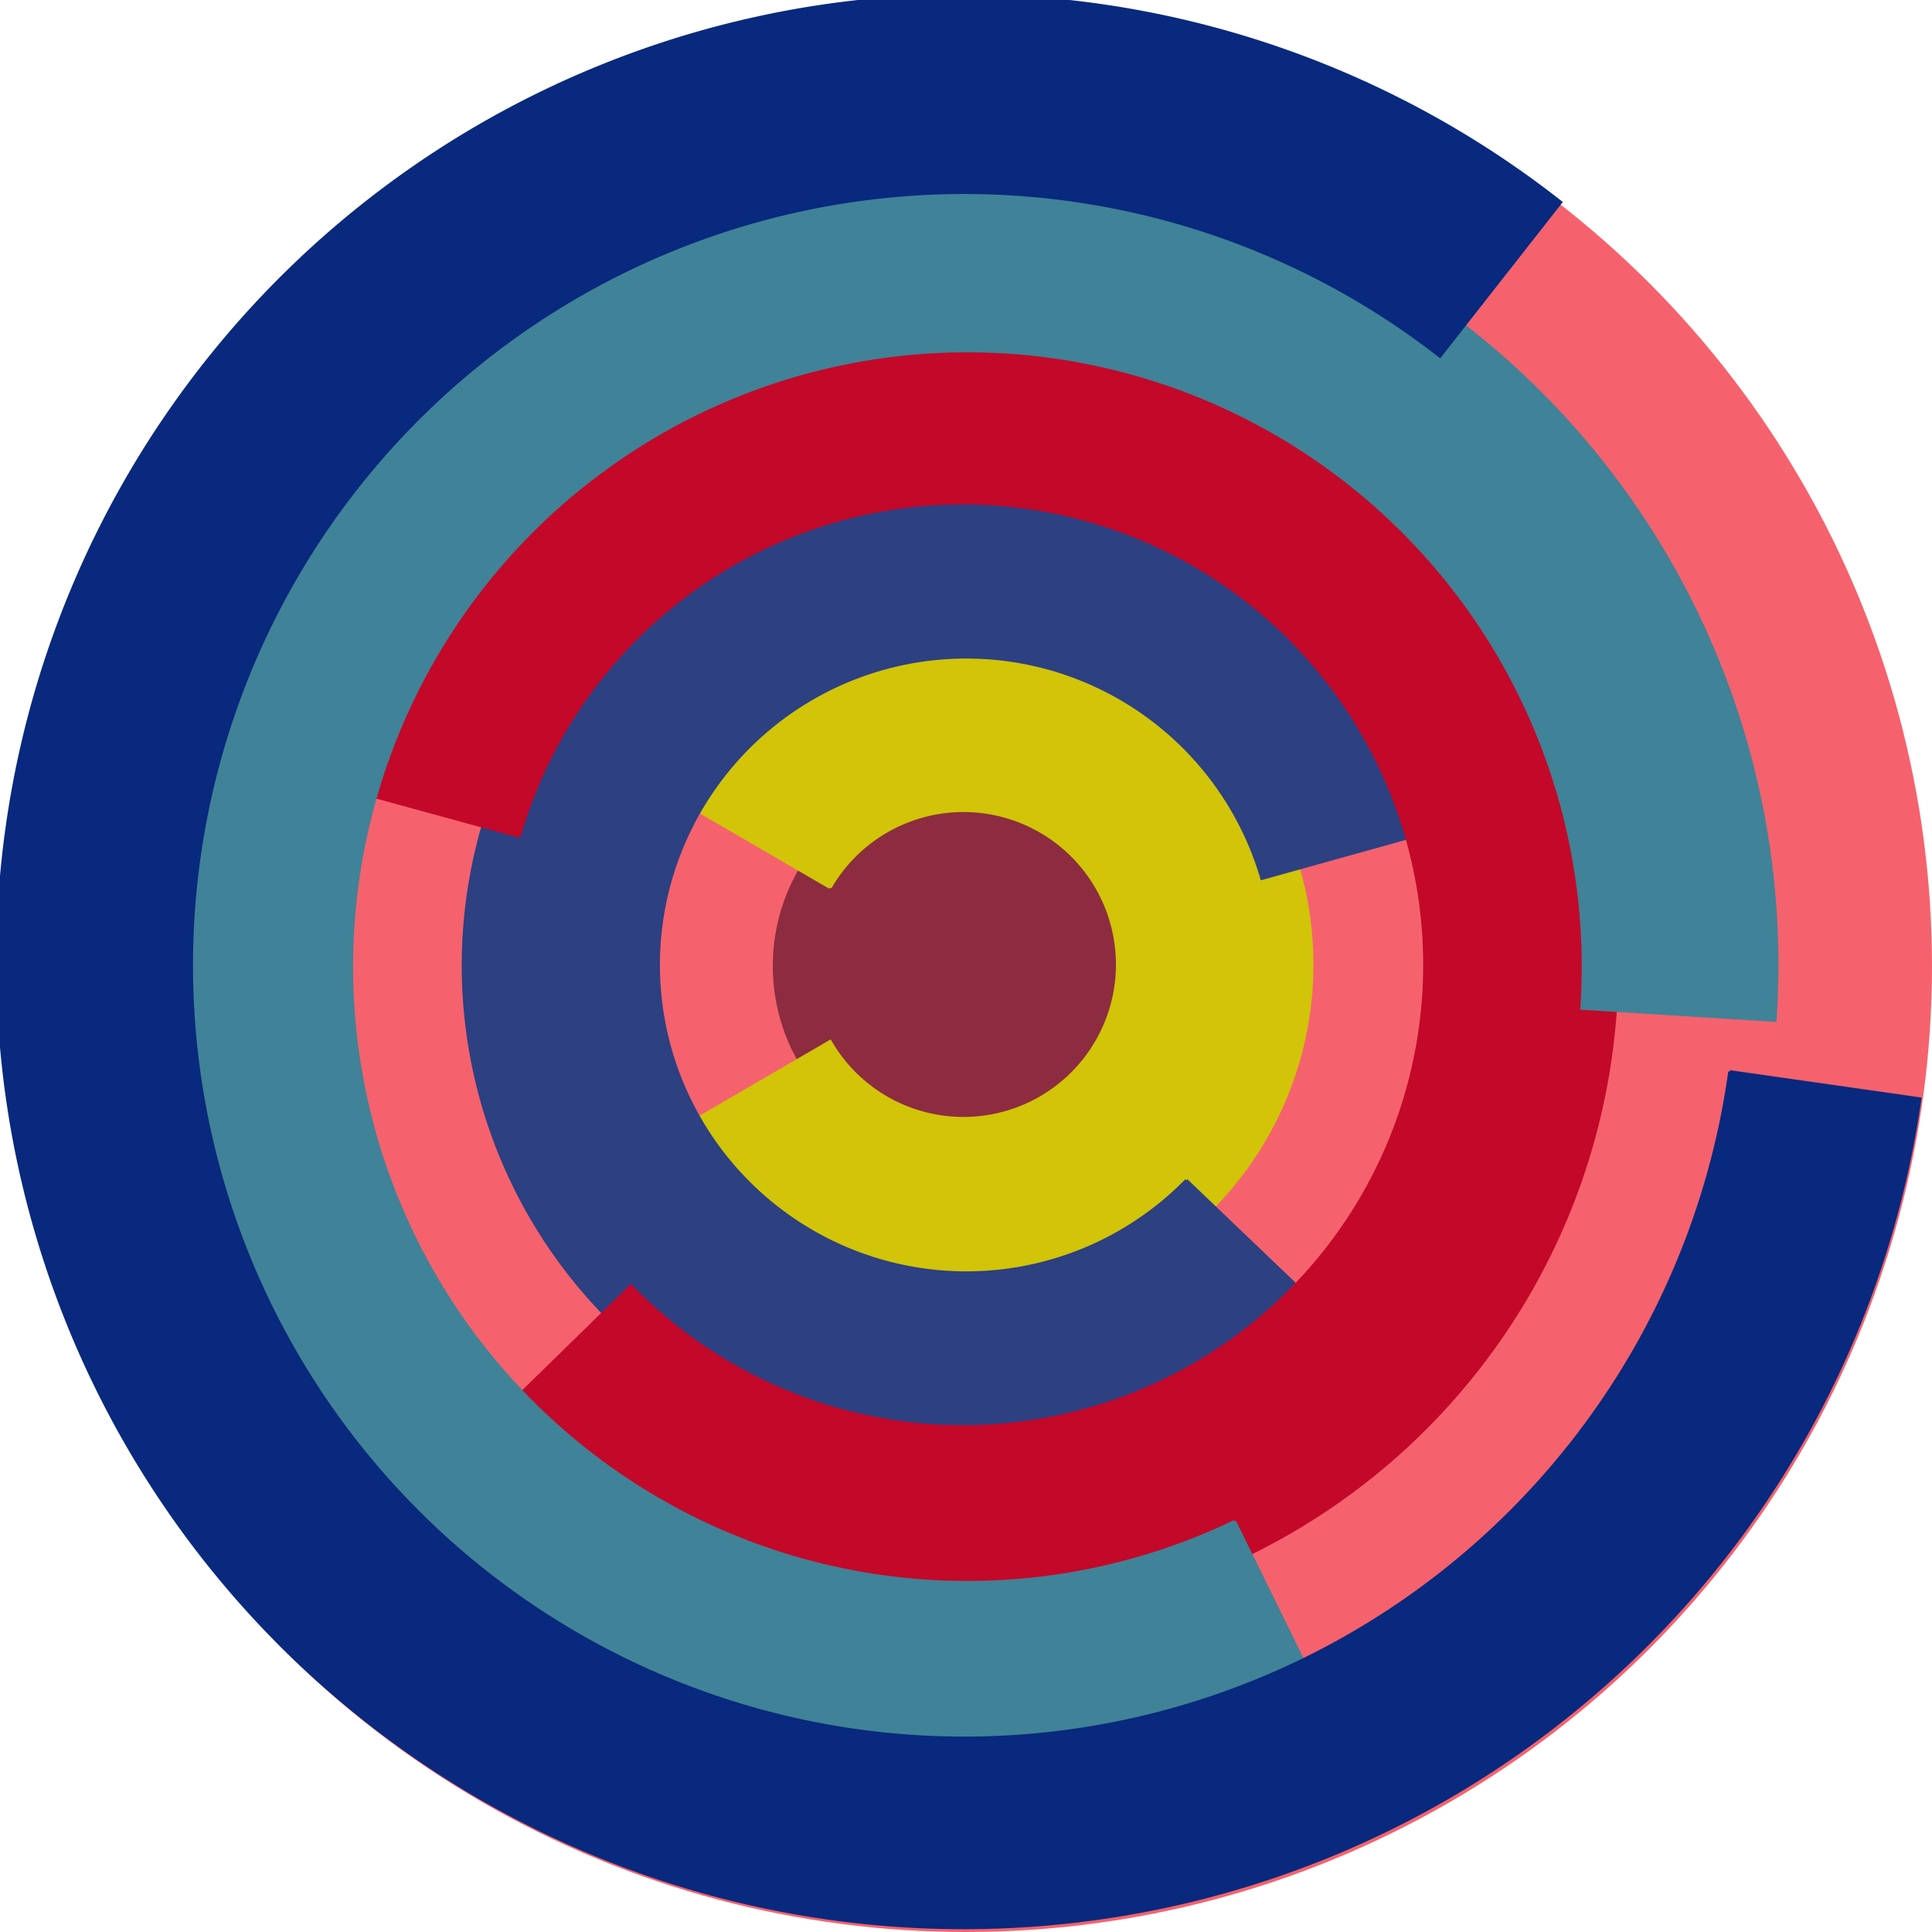
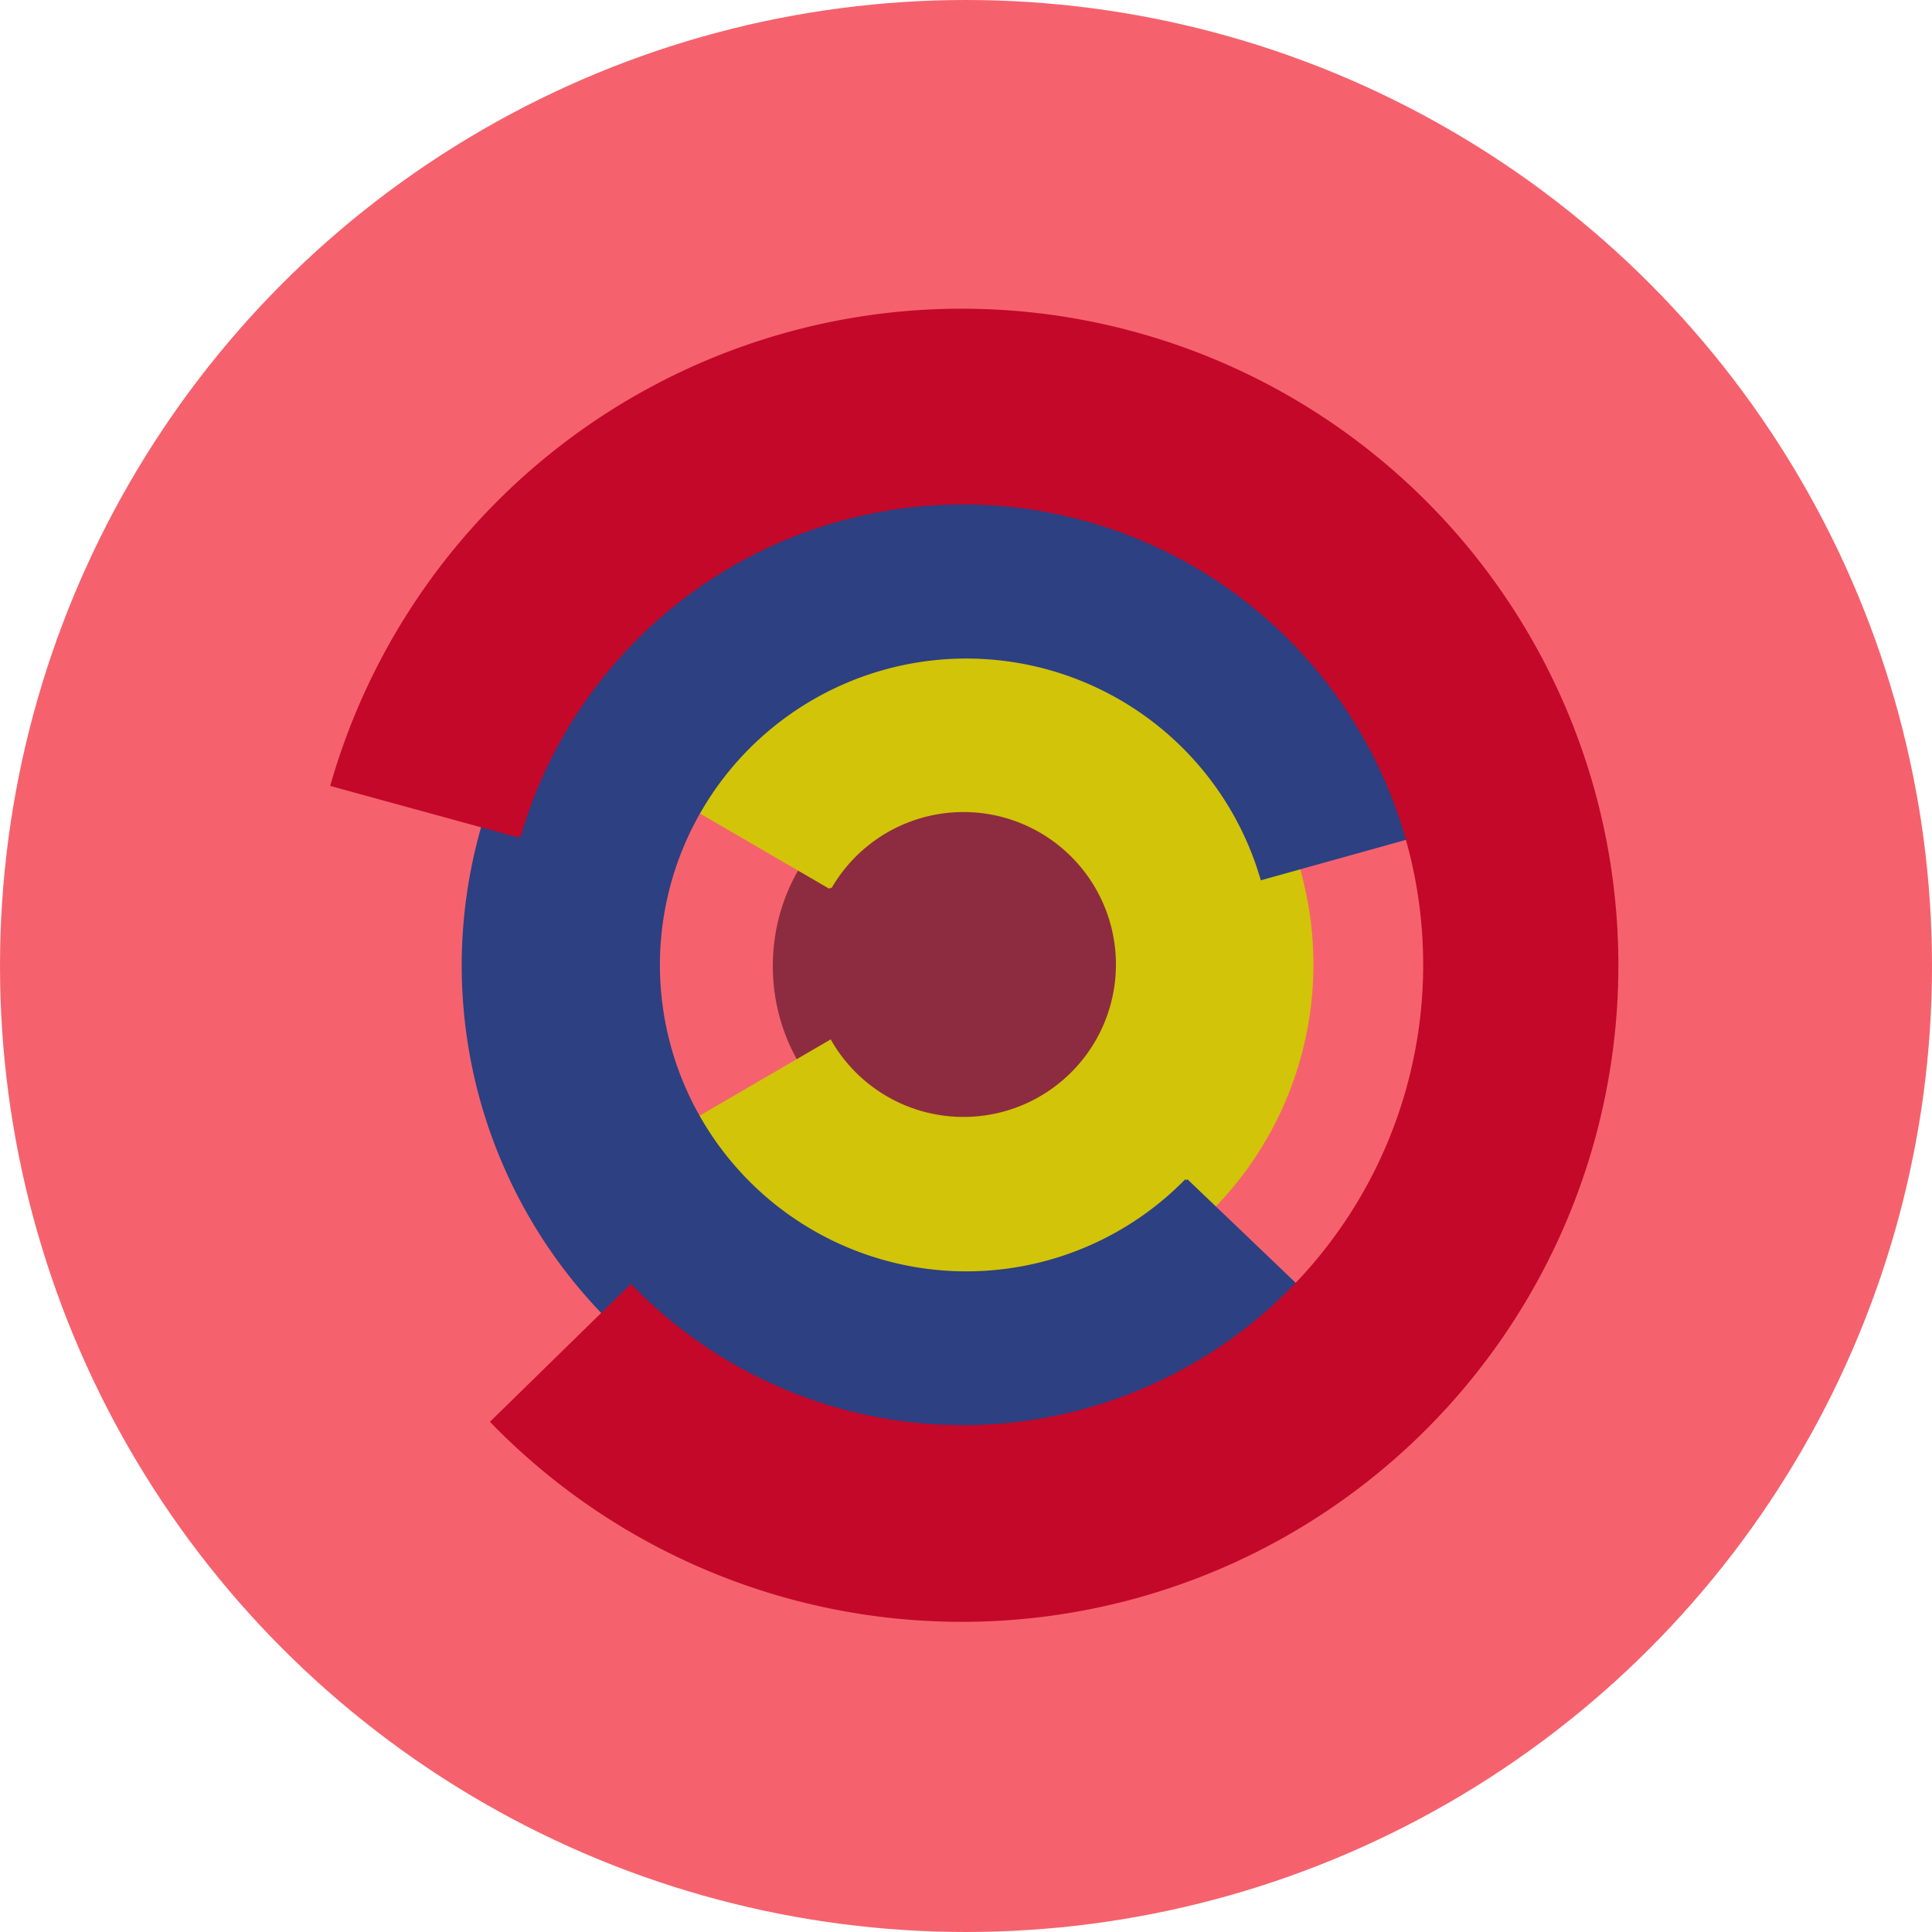
<svg xmlns="http://www.w3.org/2000/svg" version="1.1" width="640" height="640">
  <circle cx="320" cy="320" r="320" fill="rgb(245, 98, 109)" stroke="" stroke-width="0" />
  <circle cx="320" cy="320" r="64" fill="rgb(141, 44, 64)" stroke="" stroke-width="0" />
  <path fill="rgb(210, 196, 8)" stroke="rgb(210, 196, 8)" stroke-width="1" d="M 275,294 A 51,51 0 1 1 275,345 L 220,377 A 115,115 0 1 0 220,262 L 275,294" />
  <path fill="rgb(44, 64, 130)" stroke="rgb(44, 64, 130)" stroke-width="1" d="M 393,391 A 102,102 0 1 1 418,291 L 479,274 A 166,166 0 1 0 439,435 L 393,391" />
  <path fill="rgb(196, 8, 41)" stroke="rgb(196, 8, 41)" stroke-width="1" d="M 172,277 A 153,153 0 1 1 209,426 L 163,471 A 217,217 0 1 0 110,260 L 172,277" />
-   <path fill="rgb(64, 130, 151)" stroke="rgb(64, 130, 151)" stroke-width="1" d="M 409,504 A 204,204 0 1 1 524,334 L 588,338 A 268,268 0 1 0 437,561 L 409,504" />
-   <path fill="rgb(8, 41, 126)" stroke="rgb(8, 41, 126)" stroke-width="1" d="M 573,355 A 256,256 0 1 1 477,118 L 517,67 A 320,320 0 1 0 636,364 L 573,355" />
</svg>